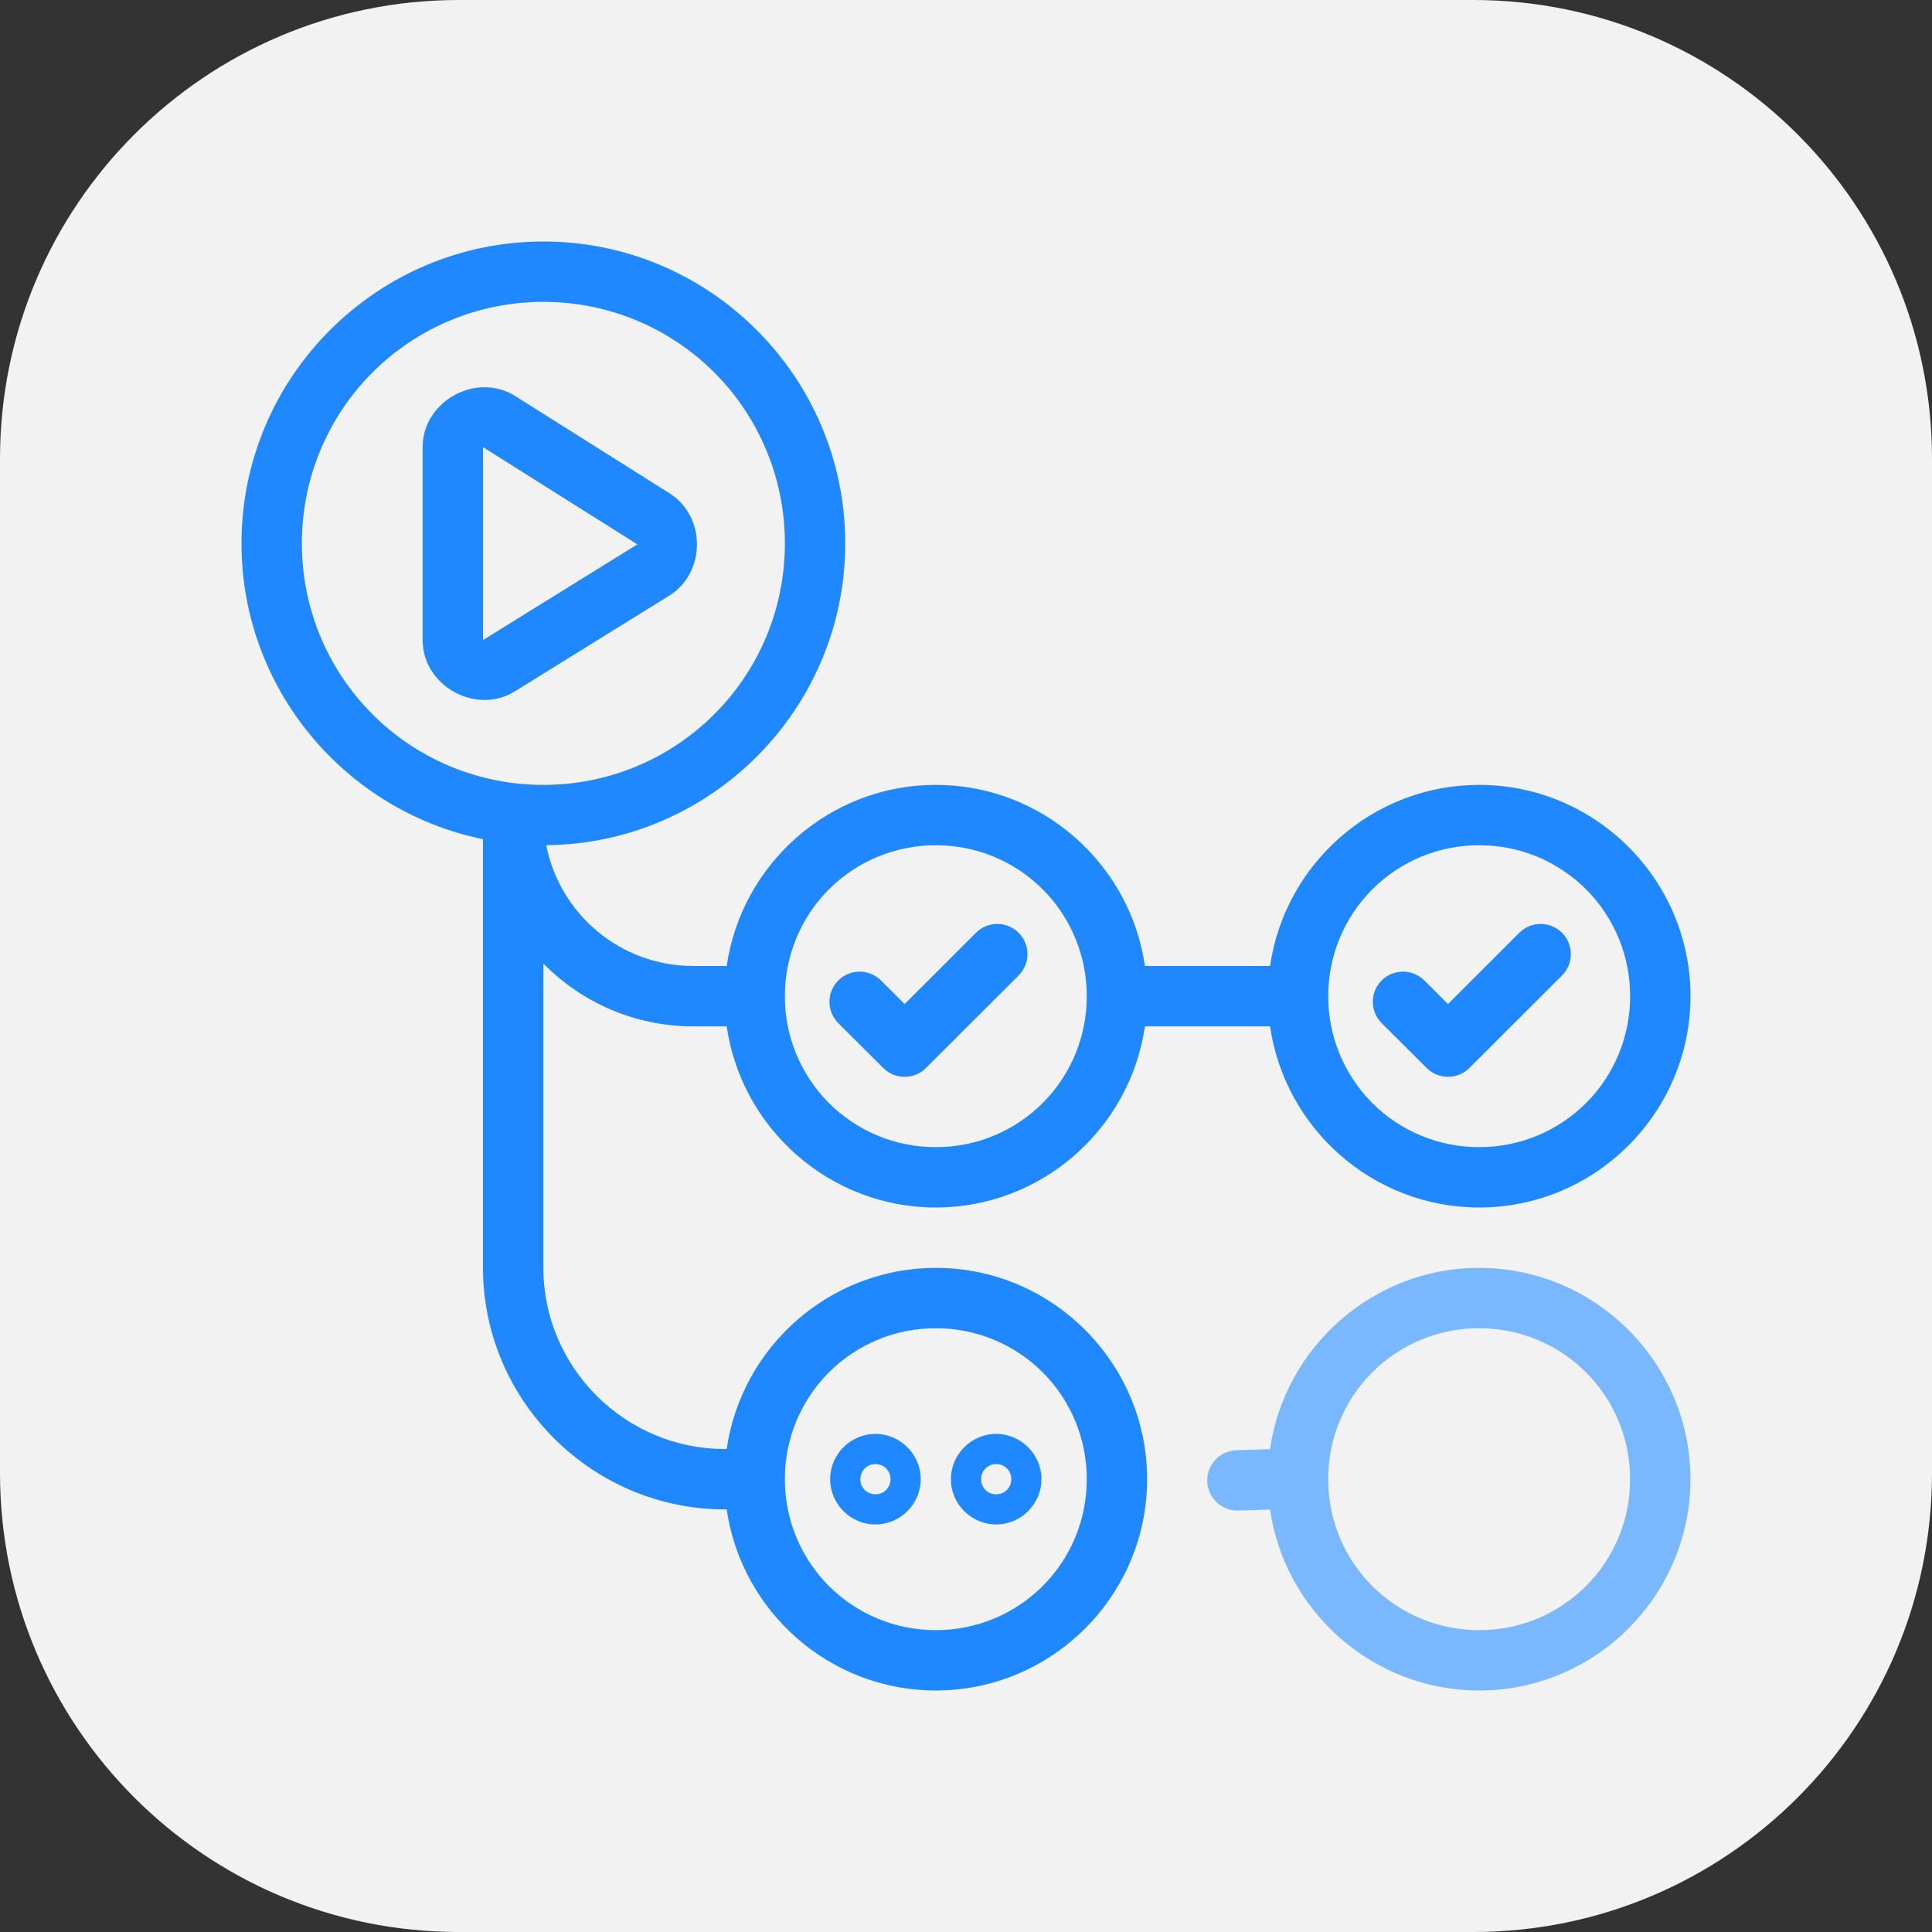
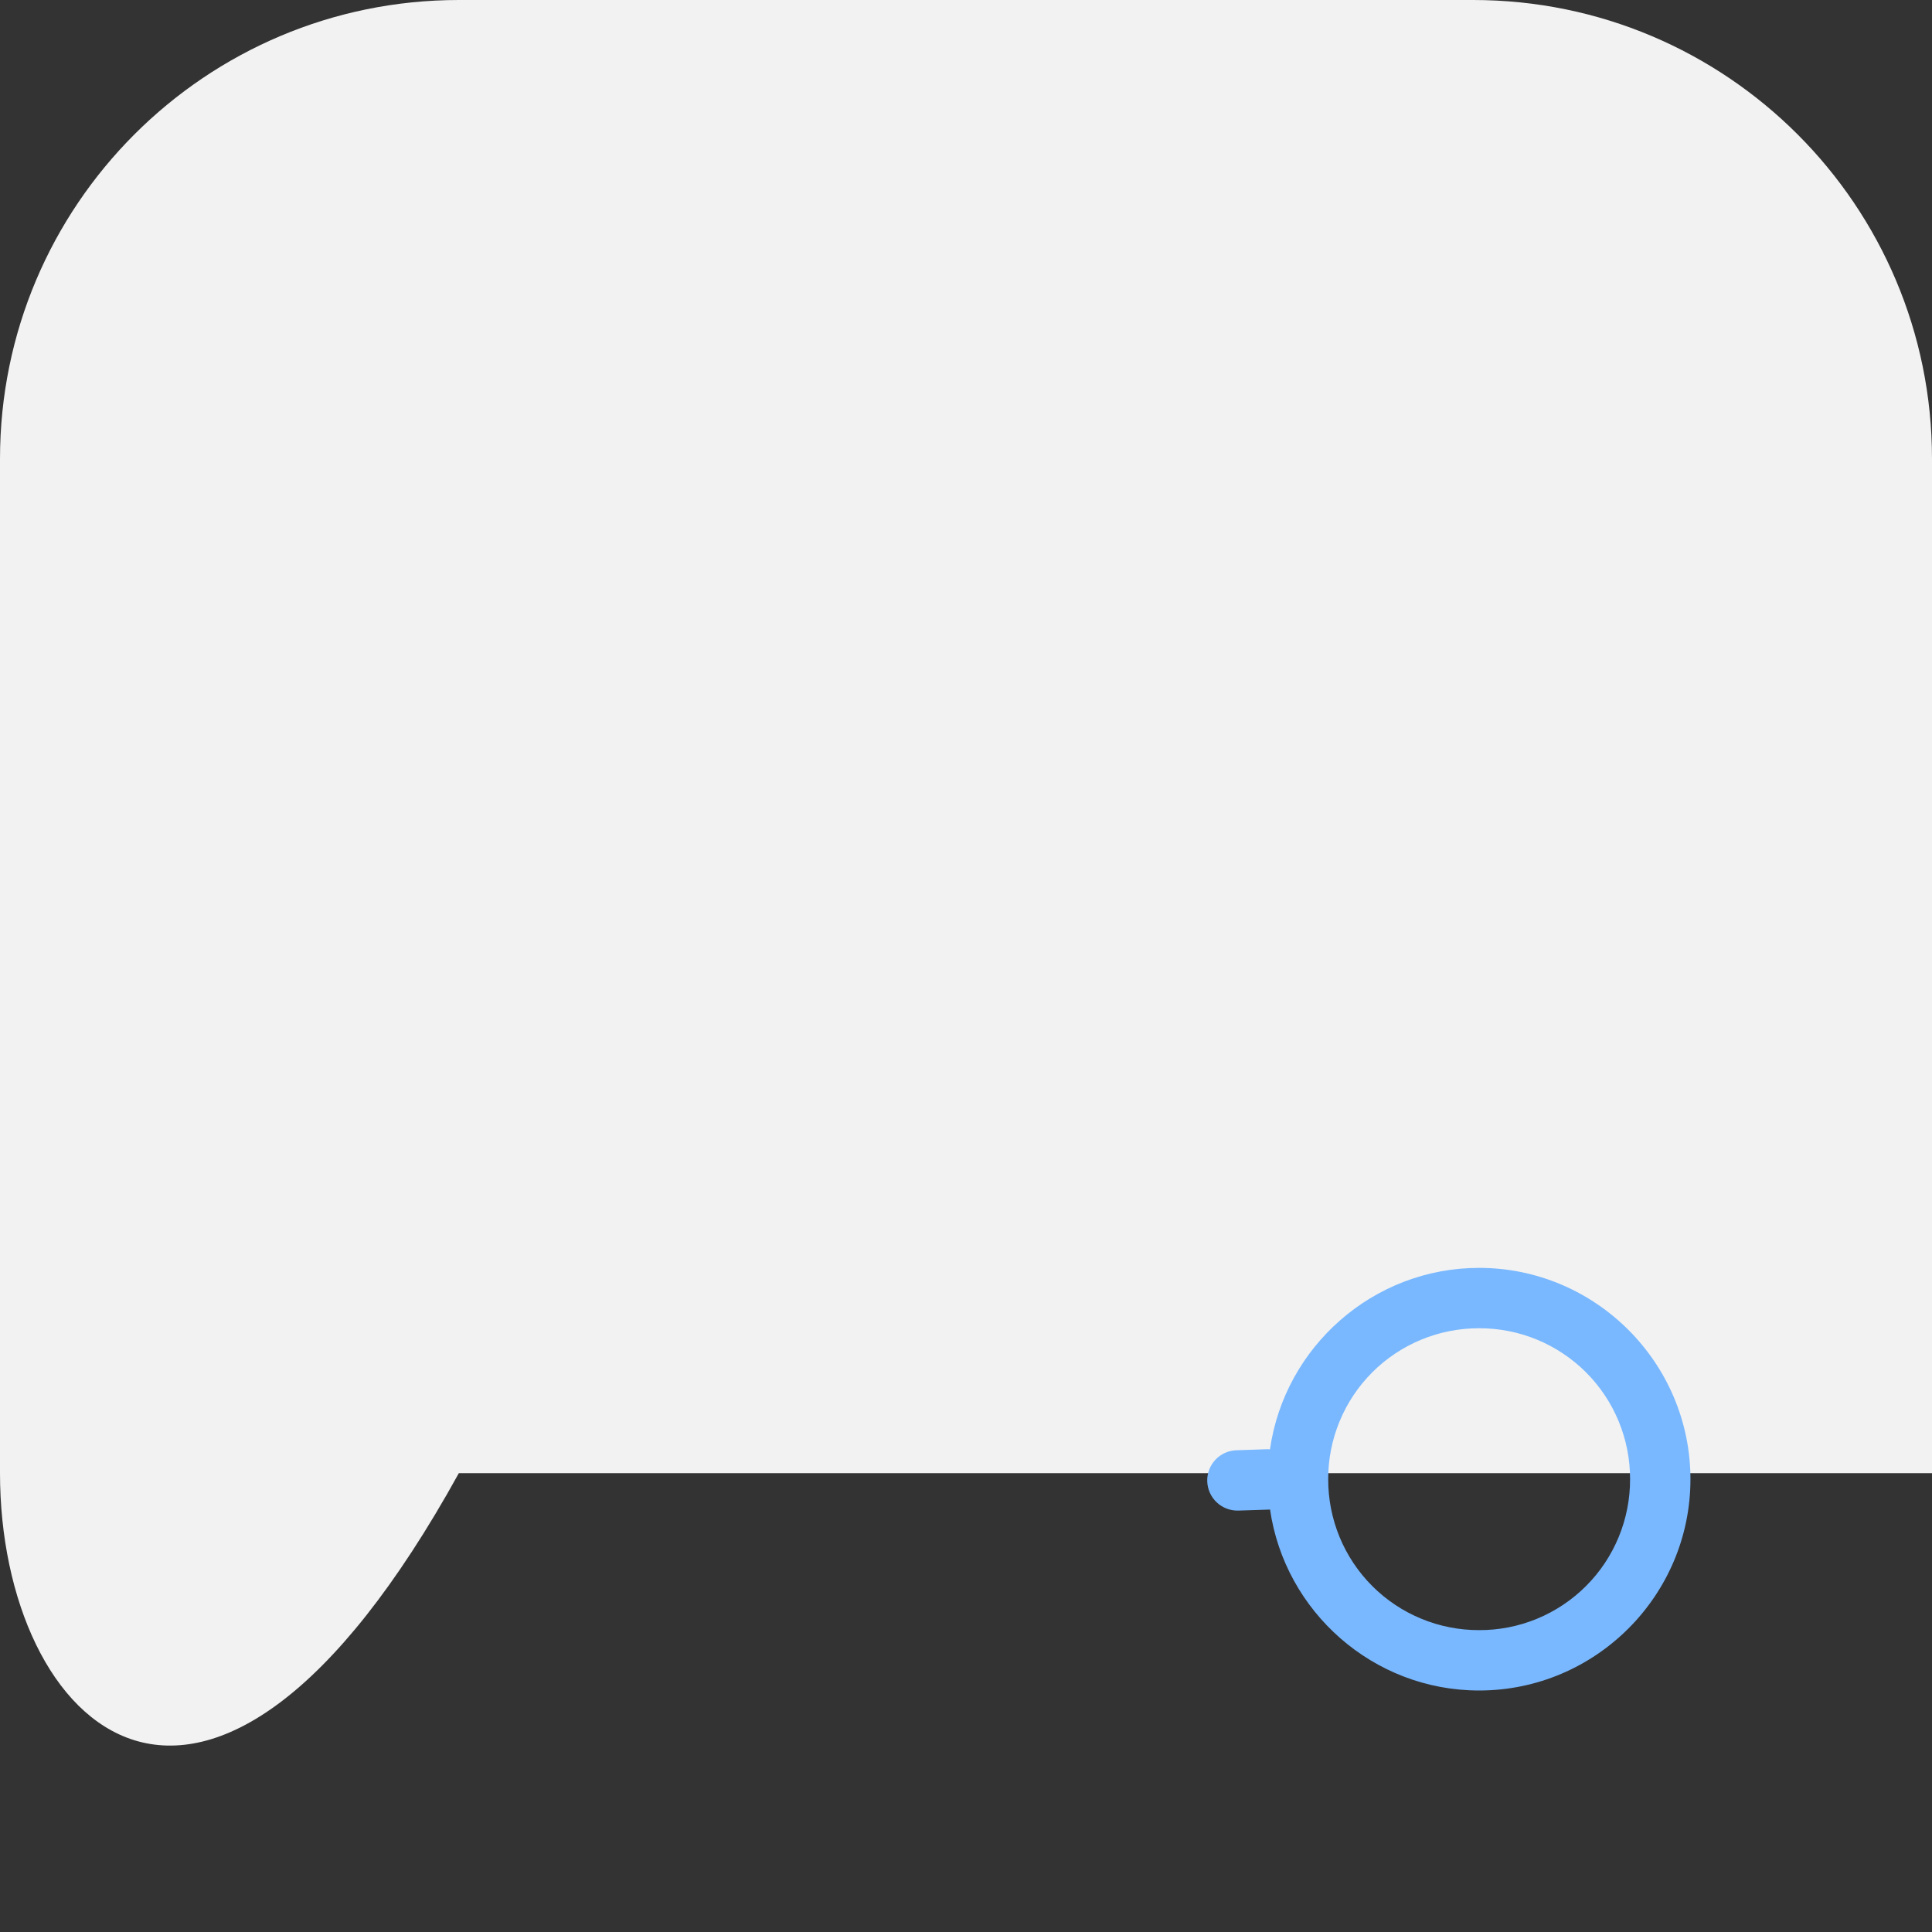
<svg xmlns="http://www.w3.org/2000/svg" width="80" height="80" viewBox="0 0 80 80" fill="none">
  <rect x="0" y="0" width="80" height="80" fill="#333333" stroke="none" />
-   <path d="M0 19C0 8.507 8.507 0 19 0H61C71.493 0 80 8.507 80 19V61C80 71.493 71.493 80 61 80H19C8.507 80 0 71.493 0 61V19Z" fill="#F2F2F2" />
-   <path d="M22.5 10C15.611 10 10 15.611 10 22.5C10 28.532 14.304 33.586 20 34.748V52.5C20 58.017 24.538 62.5 30 62.5H30.091C30.701 66.73 34.357 70 38.75 70C43.568 70 47.5 66.068 47.5 61.25C47.5 56.432 43.568 52.5 38.75 52.5C34.357 52.5 30.702 55.77 30.091 60H30C25.904 60 22.5 56.647 22.5 52.5V39.896C23.309 40.722 24.274 41.377 25.34 41.825C26.406 42.272 27.55 42.501 28.706 42.5H30.091C30.702 46.73 34.357 50 38.75 50C43.143 50 46.798 46.73 47.408 42.5H52.591C53.202 46.73 56.857 50 61.25 50C66.068 50 70 46.068 70 41.25C70 36.432 66.068 32.5 61.25 32.5C56.857 32.5 53.201 35.77 52.591 40H47.409C46.799 35.77 43.144 32.5 38.75 32.5C34.357 32.5 30.701 35.77 30.091 40H28.706C25.691 40 23.178 37.849 22.618 34.998C29.452 34.934 35 29.349 35 22.5C35 15.611 29.388 10 22.5 10ZM22.5 12.5C23.814 12.498 25.115 12.755 26.329 13.256C27.544 13.758 28.647 14.494 29.576 15.423C30.506 16.352 31.242 17.456 31.744 18.67C32.245 19.884 32.502 21.186 32.5 22.5C32.502 23.814 32.245 25.115 31.744 26.33C31.242 27.544 30.506 28.647 29.576 29.576C28.647 30.506 27.544 31.242 26.33 31.744C25.115 32.245 23.814 32.502 22.5 32.5C21.186 32.502 19.884 32.245 18.67 31.744C17.456 31.242 16.352 30.506 15.423 29.576C14.494 28.647 13.758 27.544 13.256 26.329C12.755 25.115 12.498 23.814 12.5 22.5C12.498 21.186 12.755 19.884 13.256 18.67C13.758 17.456 14.494 16.352 15.423 15.423C16.352 14.494 17.456 13.758 18.67 13.256C19.884 12.755 21.186 12.498 22.5 12.5ZM20.055 16.035C18.752 16.042 17.5 17.089 17.5 18.515V26.504C17.5 28.399 19.707 29.628 21.318 28.629L27.709 24.666C29.236 23.719 29.244 21.384 27.724 20.426L21.332 16.399C20.951 16.158 20.507 16.032 20.055 16.035ZM20 18.515L26.392 22.541L20 26.504V18.515ZM38.75 35C39.572 34.998 40.386 35.158 41.145 35.471C41.904 35.784 42.594 36.244 43.175 36.825C43.756 37.406 44.216 38.096 44.529 38.855C44.842 39.614 45.002 40.428 45 41.25C45.002 42.071 44.842 42.885 44.529 43.644C44.216 44.404 43.756 45.094 43.175 45.675C42.594 46.255 41.904 46.716 41.145 47.029C40.386 47.342 39.572 47.502 38.75 47.5C37.929 47.502 37.115 47.343 36.355 47.029C35.596 46.716 34.906 46.256 34.325 45.675C33.744 45.094 33.284 44.404 32.971 43.645C32.657 42.885 32.498 42.071 32.5 41.25C32.498 40.428 32.658 39.614 32.971 38.855C33.284 38.096 33.745 37.406 34.325 36.825C34.906 36.244 35.596 35.784 36.356 35.471C37.115 35.158 37.929 34.998 38.75 35ZM61.25 35C62.072 34.998 62.886 35.158 63.645 35.471C64.404 35.784 65.094 36.244 65.675 36.825C66.256 37.406 66.716 38.096 67.029 38.855C67.342 39.614 67.502 40.428 67.5 41.25C67.502 42.071 67.342 42.885 67.029 43.644C66.716 44.404 66.256 45.094 65.675 45.675C65.094 46.255 64.404 46.716 63.645 47.029C62.886 47.342 62.072 47.502 61.25 47.5C60.429 47.502 59.615 47.343 58.855 47.029C58.096 46.716 57.406 46.256 56.825 45.675C56.244 45.094 55.784 44.404 55.471 43.645C55.157 42.885 54.998 42.071 55 41.25C54.998 40.428 55.158 39.614 55.471 38.855C55.784 38.096 56.245 37.406 56.825 36.825C57.406 36.244 58.096 35.784 58.856 35.471C59.615 35.158 60.429 34.998 61.25 35ZM41.297 38.259C41.132 38.258 40.97 38.291 40.818 38.353C40.666 38.416 40.528 38.508 40.412 38.624L37.459 41.575L36.478 40.598C36.243 40.364 35.925 40.233 35.593 40.233C35.262 40.234 34.944 40.366 34.71 40.6C34.594 40.717 34.502 40.855 34.44 41.007C34.377 41.158 34.345 41.321 34.346 41.485C34.346 41.65 34.379 41.812 34.442 41.964C34.505 42.115 34.597 42.253 34.714 42.369L36.577 44.225C36.811 44.458 37.129 44.59 37.459 44.589C37.79 44.589 38.108 44.458 38.342 44.224L42.179 40.393C42.295 40.277 42.387 40.139 42.45 39.987C42.513 39.836 42.545 39.673 42.545 39.509C42.545 39.345 42.513 39.182 42.45 39.03C42.388 38.879 42.296 38.741 42.18 38.625C41.945 38.391 41.628 38.259 41.297 38.259ZM63.797 38.259C63.632 38.258 63.47 38.291 63.318 38.353C63.166 38.416 63.028 38.508 62.912 38.624L59.959 41.575L58.978 40.598C58.743 40.364 58.425 40.233 58.093 40.233C57.762 40.234 57.444 40.366 57.21 40.6C57.094 40.717 57.002 40.855 56.94 41.007C56.877 41.158 56.845 41.321 56.846 41.485C56.846 41.65 56.879 41.812 56.942 41.964C57.005 42.115 57.097 42.253 57.214 42.369L59.077 44.225C59.311 44.458 59.629 44.59 59.959 44.589C60.29 44.589 60.608 44.458 60.842 44.224L64.679 40.393C64.795 40.277 64.887 40.139 64.95 39.987C65.013 39.836 65.045 39.673 65.045 39.509C65.046 39.345 65.013 39.182 64.951 39.03C64.888 38.879 64.796 38.741 64.68 38.625C64.445 38.391 64.128 38.259 63.797 38.259ZM38.75 55C39.572 54.998 40.386 55.158 41.145 55.471C41.904 55.784 42.594 56.245 43.175 56.825C43.756 57.406 44.216 58.096 44.529 58.856C44.842 59.615 45.002 60.429 45 61.25C45.002 62.072 44.842 62.886 44.529 63.645C44.216 64.404 43.756 65.094 43.175 65.675C42.594 66.256 41.904 66.716 41.145 67.029C40.386 67.342 39.572 67.502 38.75 67.5C37.929 67.502 37.115 67.342 36.356 67.029C35.596 66.716 34.906 66.256 34.325 65.675C33.745 65.094 33.284 64.404 32.971 63.645C32.658 62.886 32.498 62.072 32.5 61.25C32.498 60.429 32.657 59.615 32.971 58.855C33.284 58.096 33.744 57.406 34.325 56.825C34.906 56.244 35.596 55.784 36.355 55.471C37.115 55.157 37.929 54.998 38.75 55ZM36.25 59.375C35.222 59.375 34.375 60.222 34.375 61.25C34.375 62.279 35.222 63.125 36.25 63.125C37.278 63.125 38.125 62.279 38.125 61.25C38.125 60.222 37.278 59.375 36.25 59.375ZM41.25 59.375C40.222 59.375 39.375 60.222 39.375 61.25C39.375 62.279 40.222 63.125 41.25 63.125C42.277 63.125 43.125 62.279 43.125 61.25C43.125 60.222 42.278 59.375 41.25 59.375ZM36.25 60.625C36.602 60.625 36.875 60.899 36.875 61.25C36.875 61.603 36.602 61.875 36.25 61.875C35.898 61.875 35.625 61.603 35.625 61.25C35.625 60.899 35.899 60.625 36.25 60.625ZM41.25 60.625C41.601 60.625 41.875 60.899 41.875 61.25C41.875 61.603 41.602 61.875 41.25 61.875C40.898 61.875 40.625 61.603 40.625 61.25C40.625 60.899 40.899 60.625 41.25 60.625Z" fill="#2088FF" />
+   <path d="M0 19C0 8.507 8.507 0 19 0H61C71.493 0 80 8.507 80 19V61H19C8.507 80 0 71.493 0 61V19Z" fill="#F2F2F2" />
  <path d="M61.248 52.5C56.85 52.5 53.191 55.778 52.587 60.014C52.546 60.011 52.505 60.009 52.463 60.009L51.197 60.052C50.866 60.062 50.553 60.204 50.326 60.446C50.1 60.688 49.978 61.01 49.989 61.341C50 61.672 50.142 61.986 50.384 62.212C50.626 62.439 50.948 62.56 51.279 62.55L52.544 62.509C52.56 62.508 52.575 62.507 52.59 62.506C53.203 66.733 56.857 70 61.248 70C66.066 70 69.998 66.068 69.998 61.251C69.998 56.433 66.066 52.5 61.248 52.5ZM61.248 55C62.07 54.998 62.883 55.158 63.643 55.471C64.402 55.785 65.092 56.245 65.673 56.826C66.254 57.407 66.714 58.096 67.027 58.856C67.34 59.615 67.5 60.429 67.498 61.251C67.5 62.072 67.34 62.886 67.027 63.645C66.714 64.405 66.254 65.095 65.673 65.675C65.092 66.256 64.402 66.716 63.643 67.03C62.883 67.343 62.07 67.503 61.248 67.5C60.427 67.502 59.613 67.343 58.854 67.029C58.094 66.716 57.404 66.256 56.823 65.675C56.242 65.094 55.782 64.405 55.469 63.645C55.156 62.886 54.996 62.072 54.998 61.251C54.995 60.429 55.156 59.615 55.469 58.856C55.782 58.096 56.242 57.406 56.823 56.825C57.404 56.245 58.094 55.784 58.853 55.471C59.613 55.158 60.427 54.998 61.248 55Z" fill="#79B8FF" />
</svg>